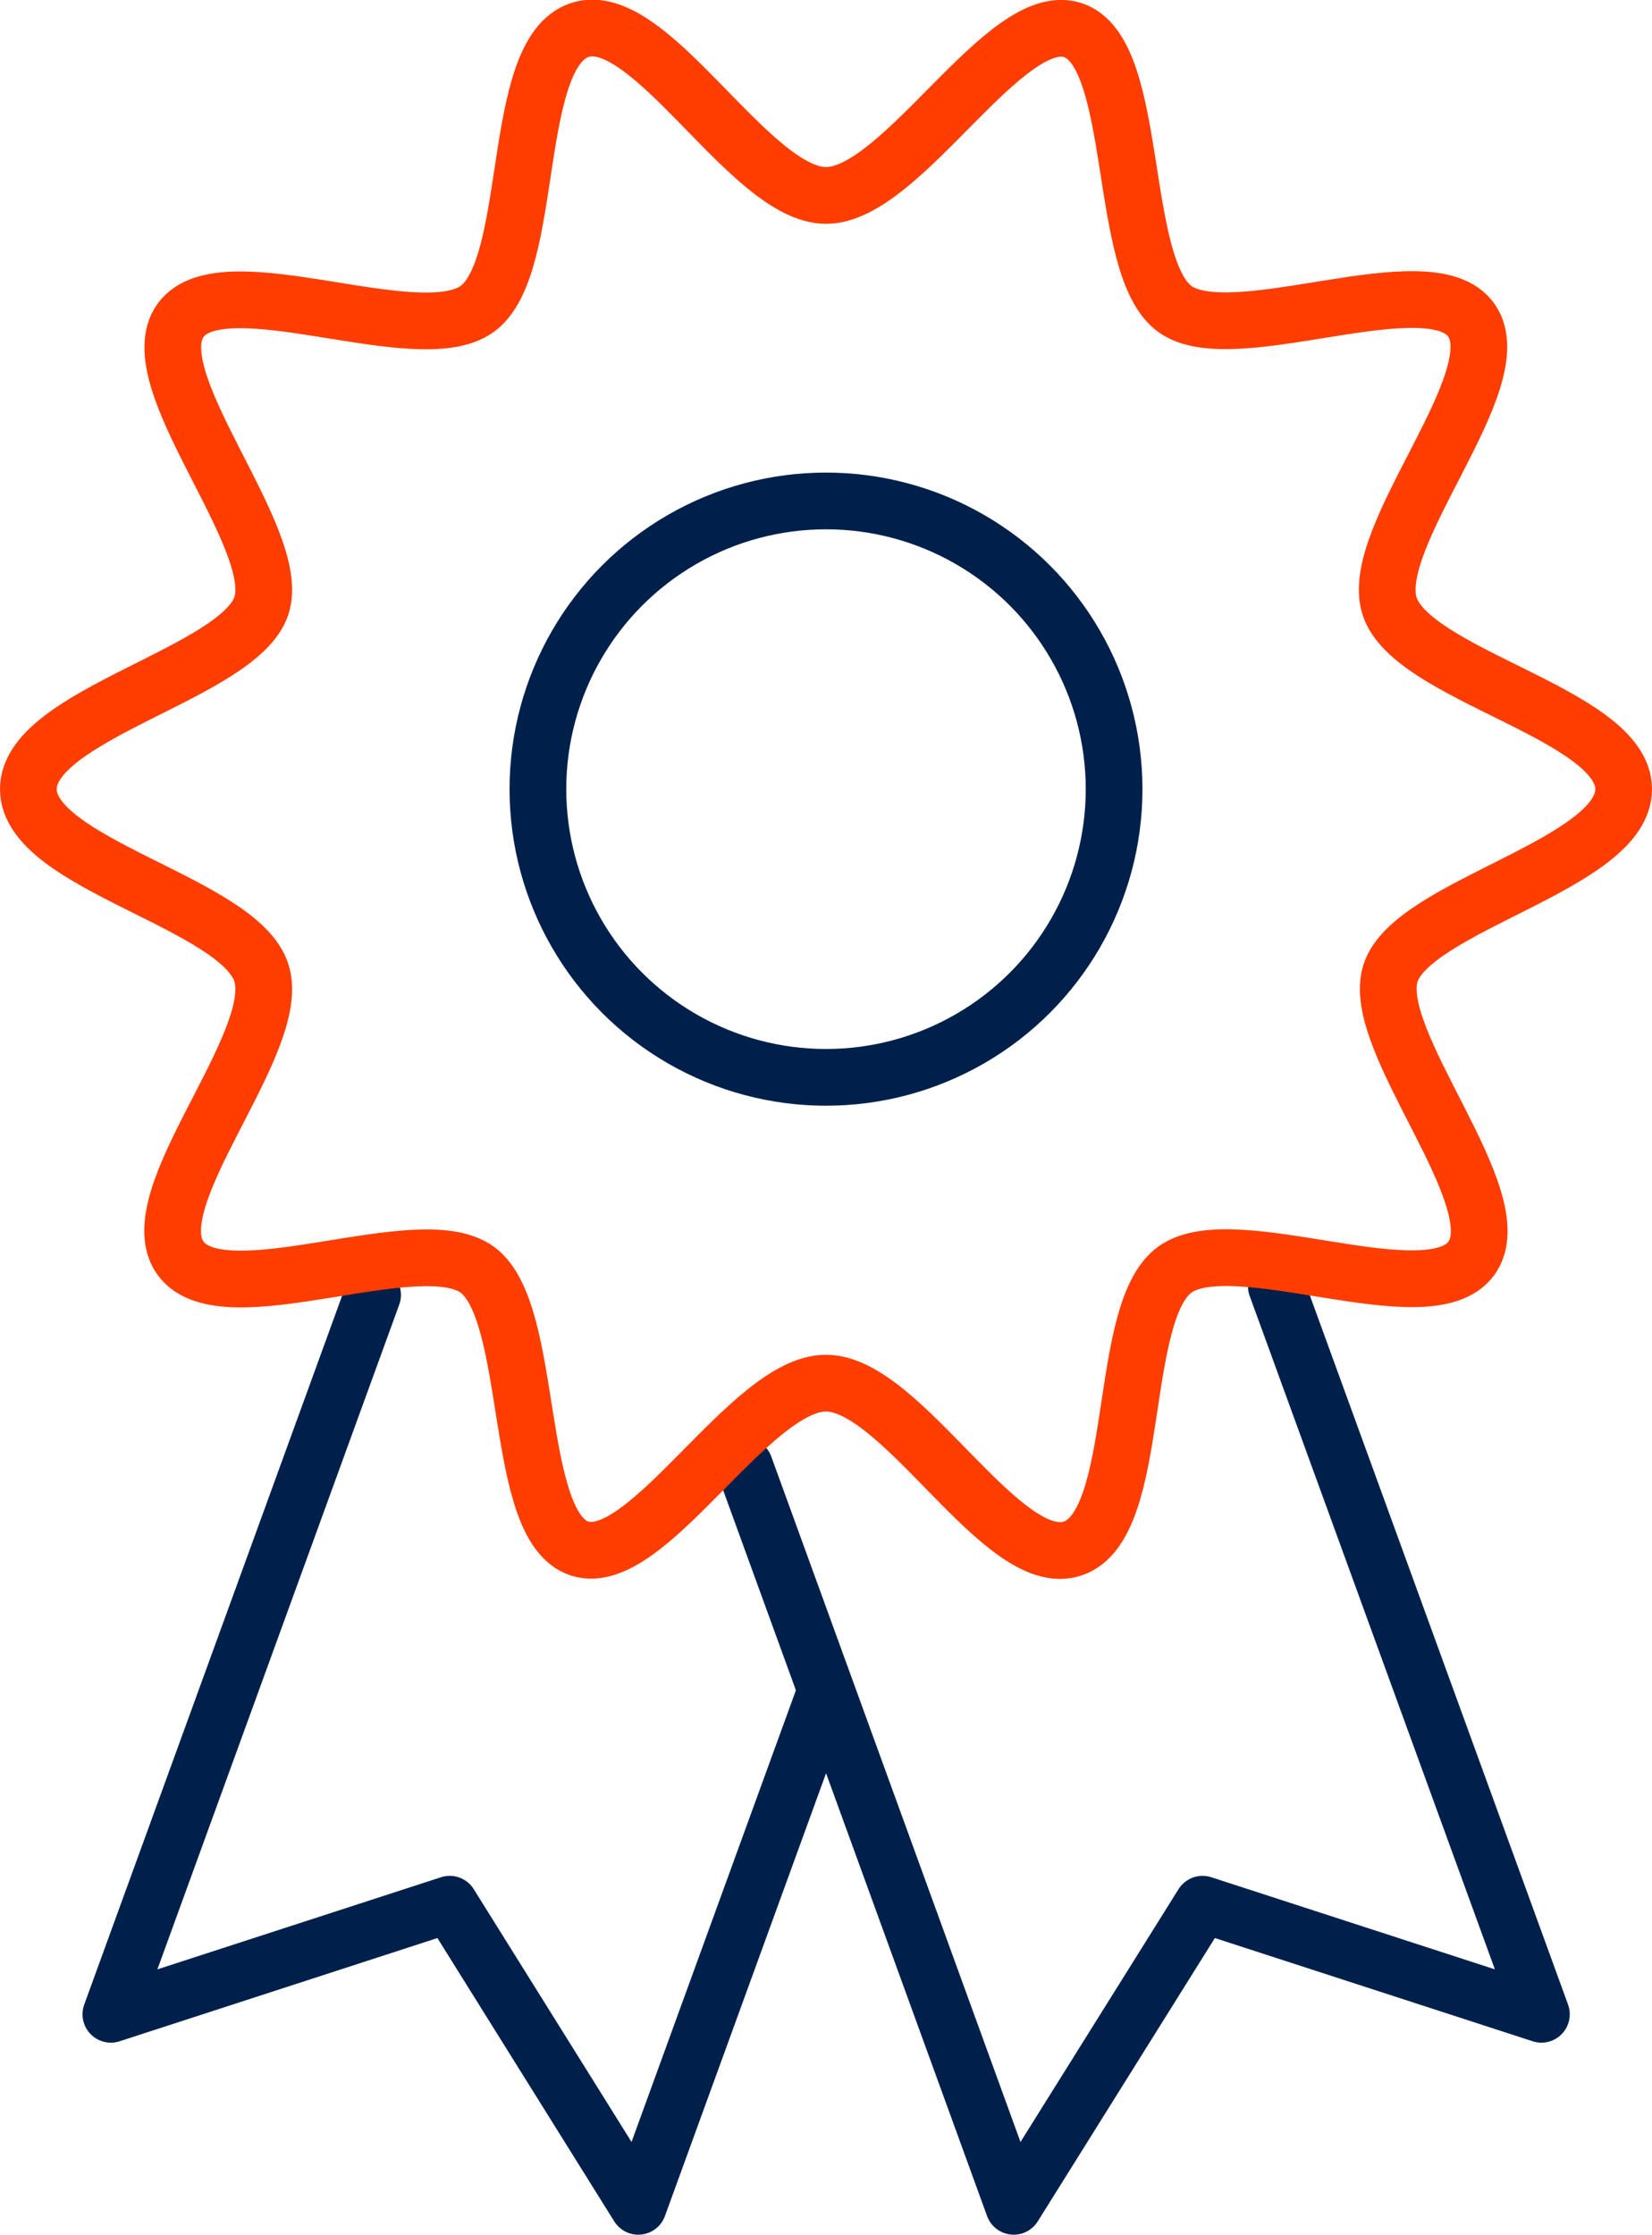
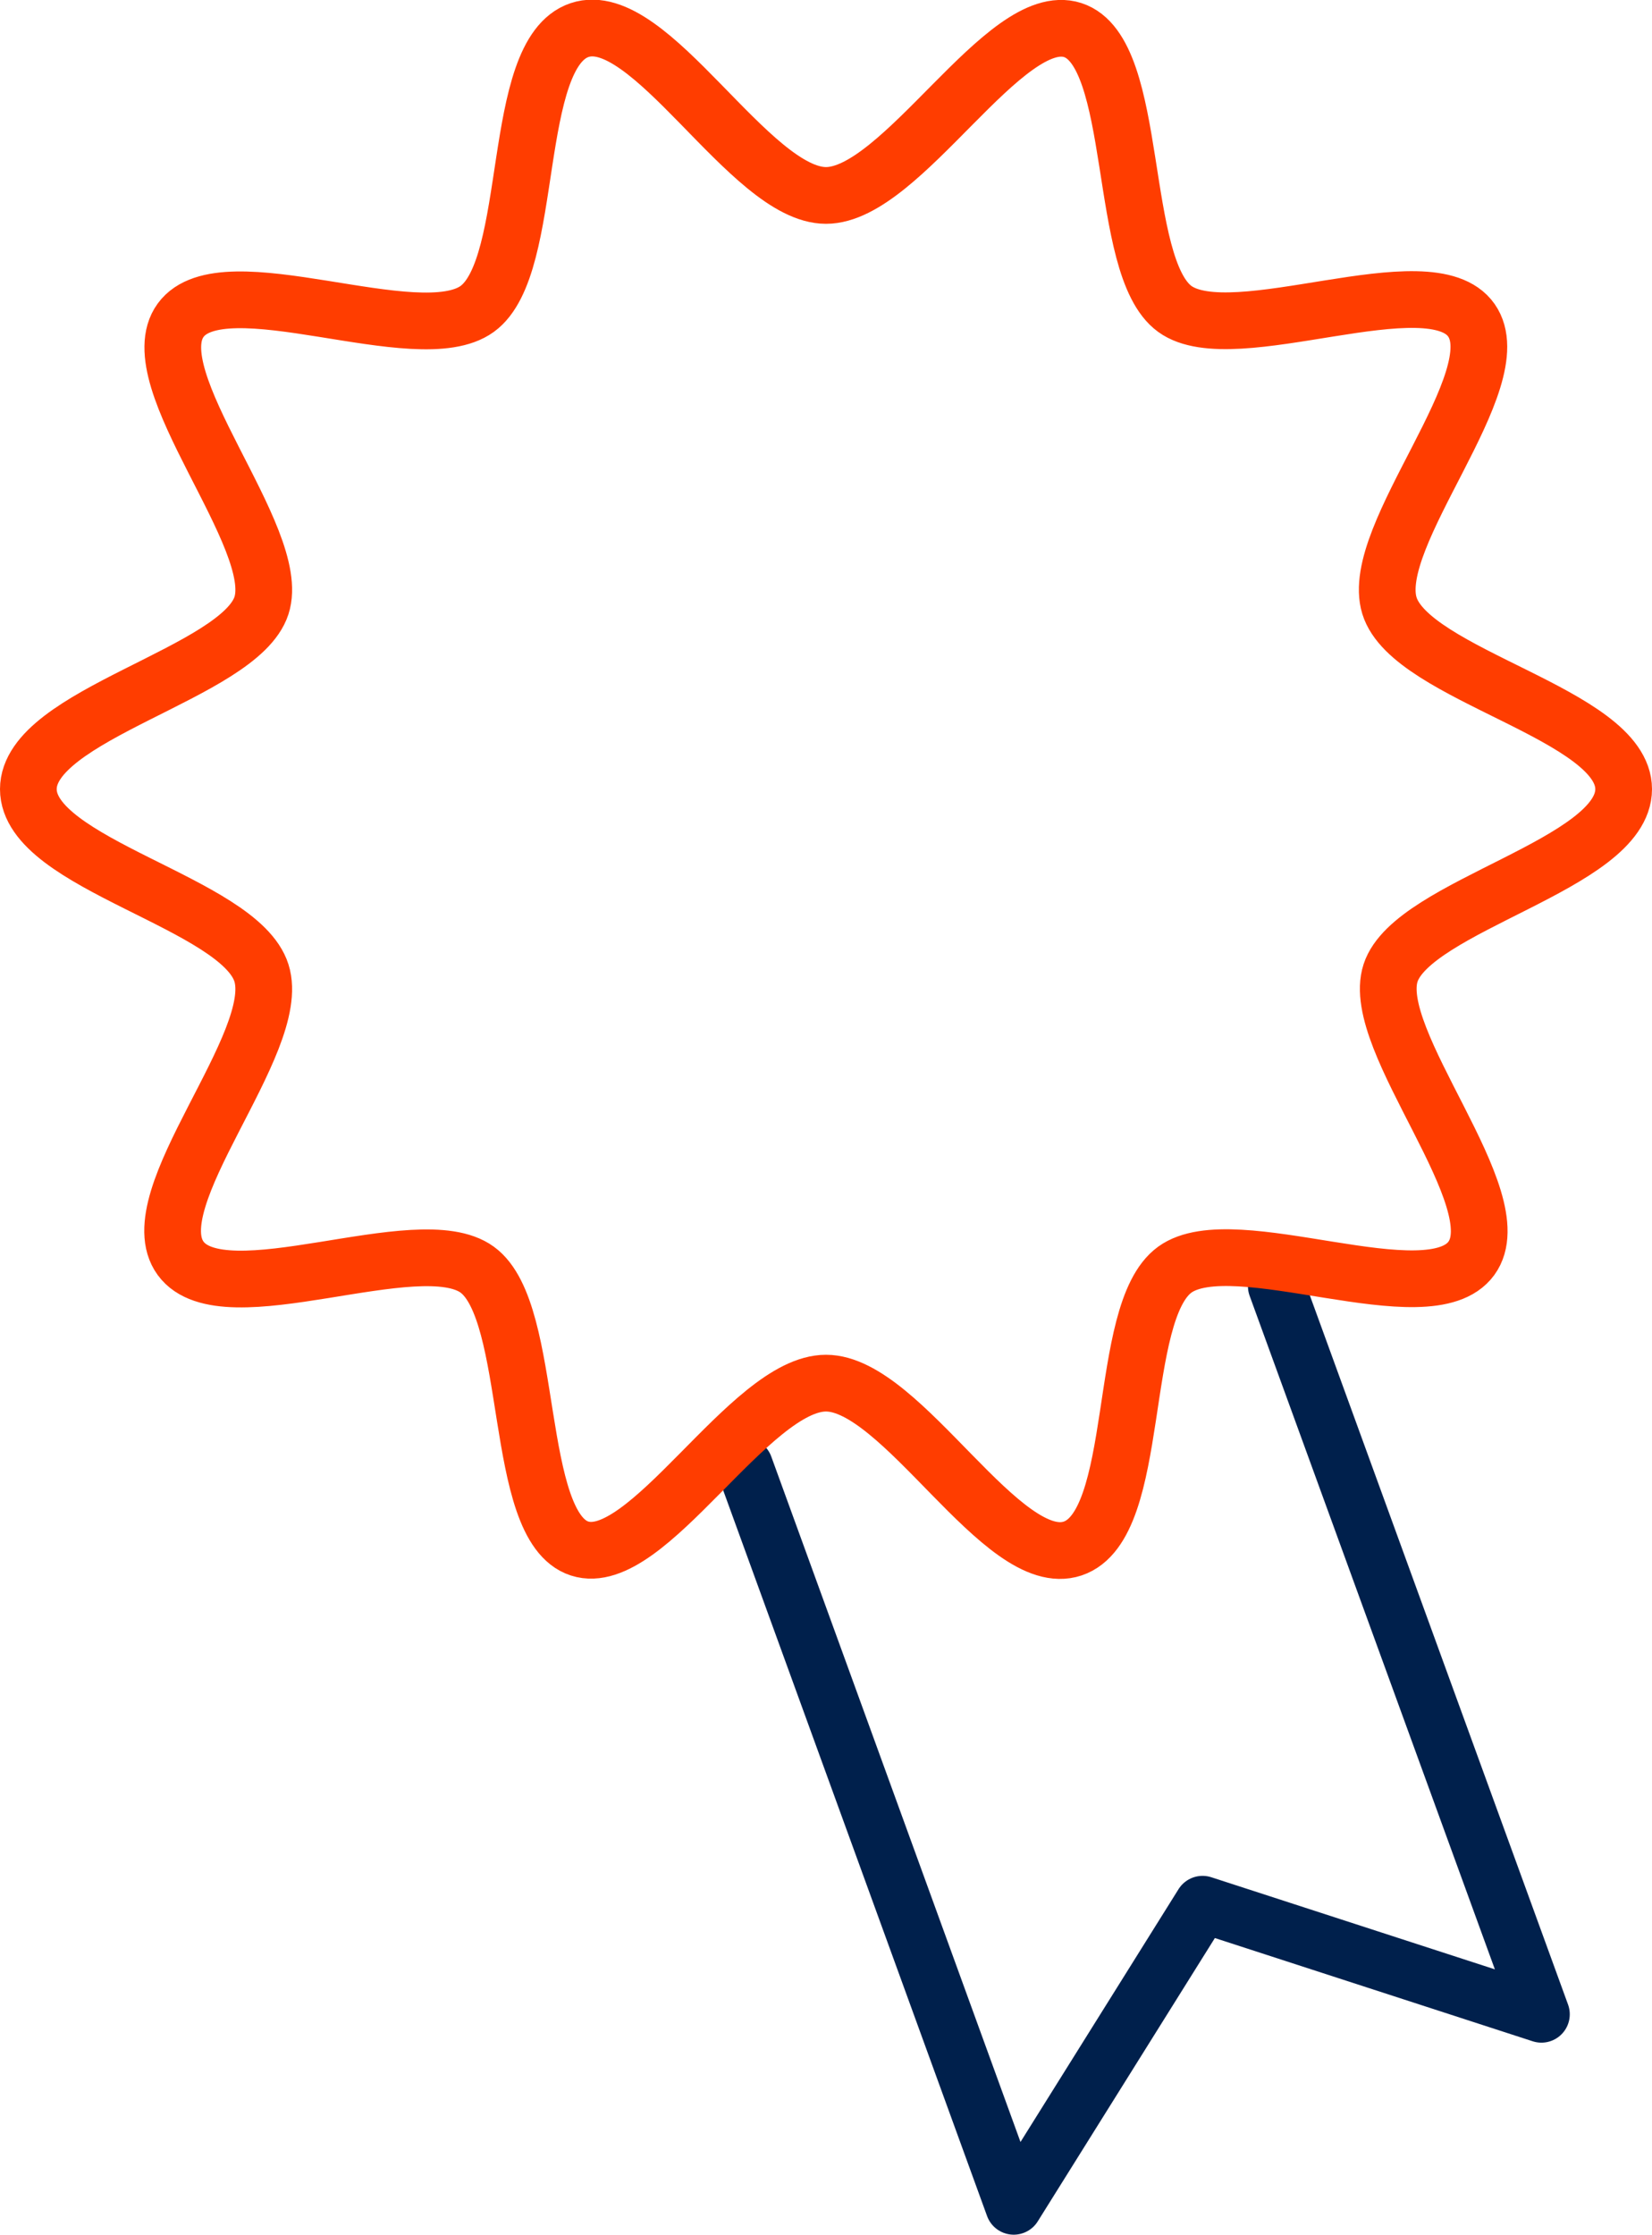
<svg xmlns="http://www.w3.org/2000/svg" width="58.26" height="78.78" viewBox="0 0 58.26 78.78">
  <defs>
    <style>.cls-1,.cls-2{fill:none;stroke-linecap:round;stroke-linejoin:round;stroke-width:2px;}.cls-1{stroke:#00204c;}.cls-2{stroke:#ff3d00;}</style>
  </defs>
  <g id="Layer_2" data-name="Layer 2">
    <g id="Layer_1-2" data-name="Layer 1">
-       <polyline class="cls-1" points="29.03 59.87 22.51 77.78 15.86 67.13 3.91 71.01 13.14 45.65" />
      <polyline class="cls-1" points="26.26 51.69 35.75 77.78 42.41 67.13 54.36 71.01 45.01 45.34" />
      <path class="cls-2" d="M57.26,27.82c0,2.65-7.44,4.09-8.22,6.48s4.35,8,2.85,10.06-8.38-1.11-10.46.4-1.13,9-3.6,9.83-6-5.83-8.7-5.83-6.31,6.6-8.69,5.83-1.55-8.33-3.61-9.83-8.94,1.68-10.46-.4S10,36.77,9.22,34.3,1,30.47,1,27.82s7.44-4.08,8.22-6.47-4.35-8-2.85-10.06,8.38,1.11,10.46-.4,1.13-9,3.61-9.83,6,5.83,8.69,5.83,6.31-6.6,8.7-5.83,1.54,8.33,3.6,9.83,9-1.68,10.46.4S48.24,18.88,49,21.35,57.26,25.18,57.26,27.82Z" />
-       <circle class="cls-1" cx="29.13" cy="27.82" r="10.16" />
    </g>
  </g>
</svg>